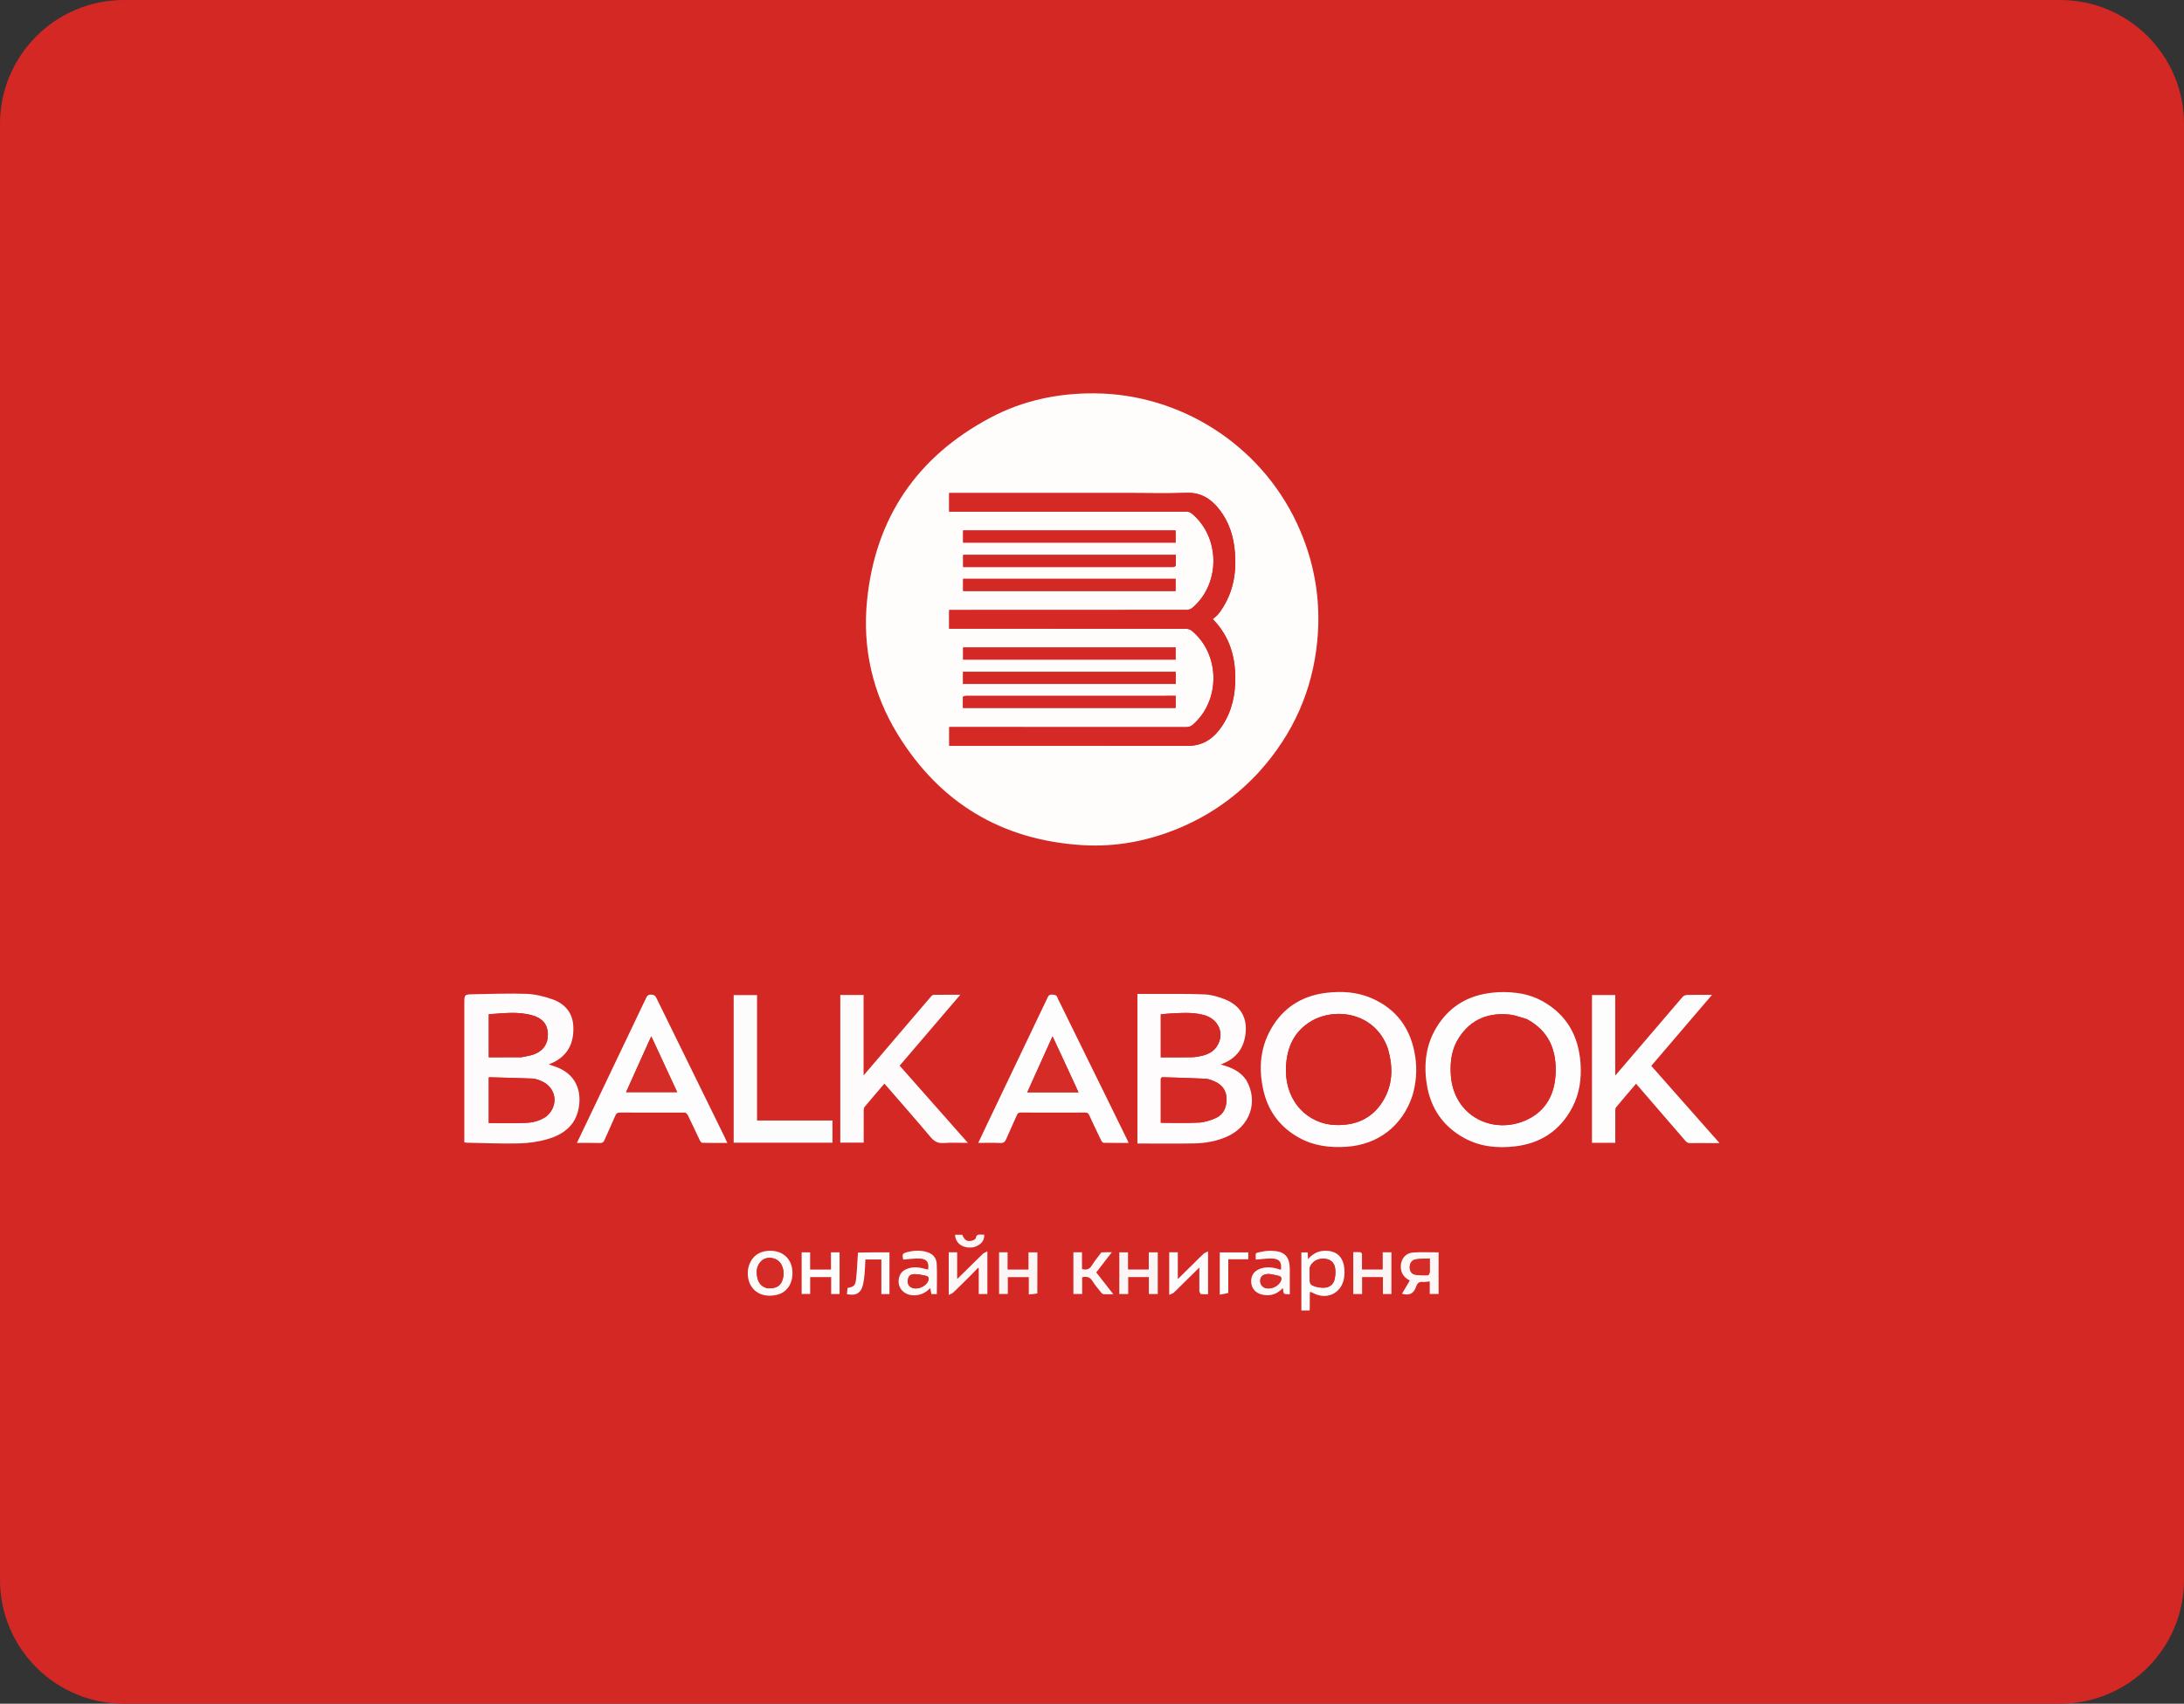
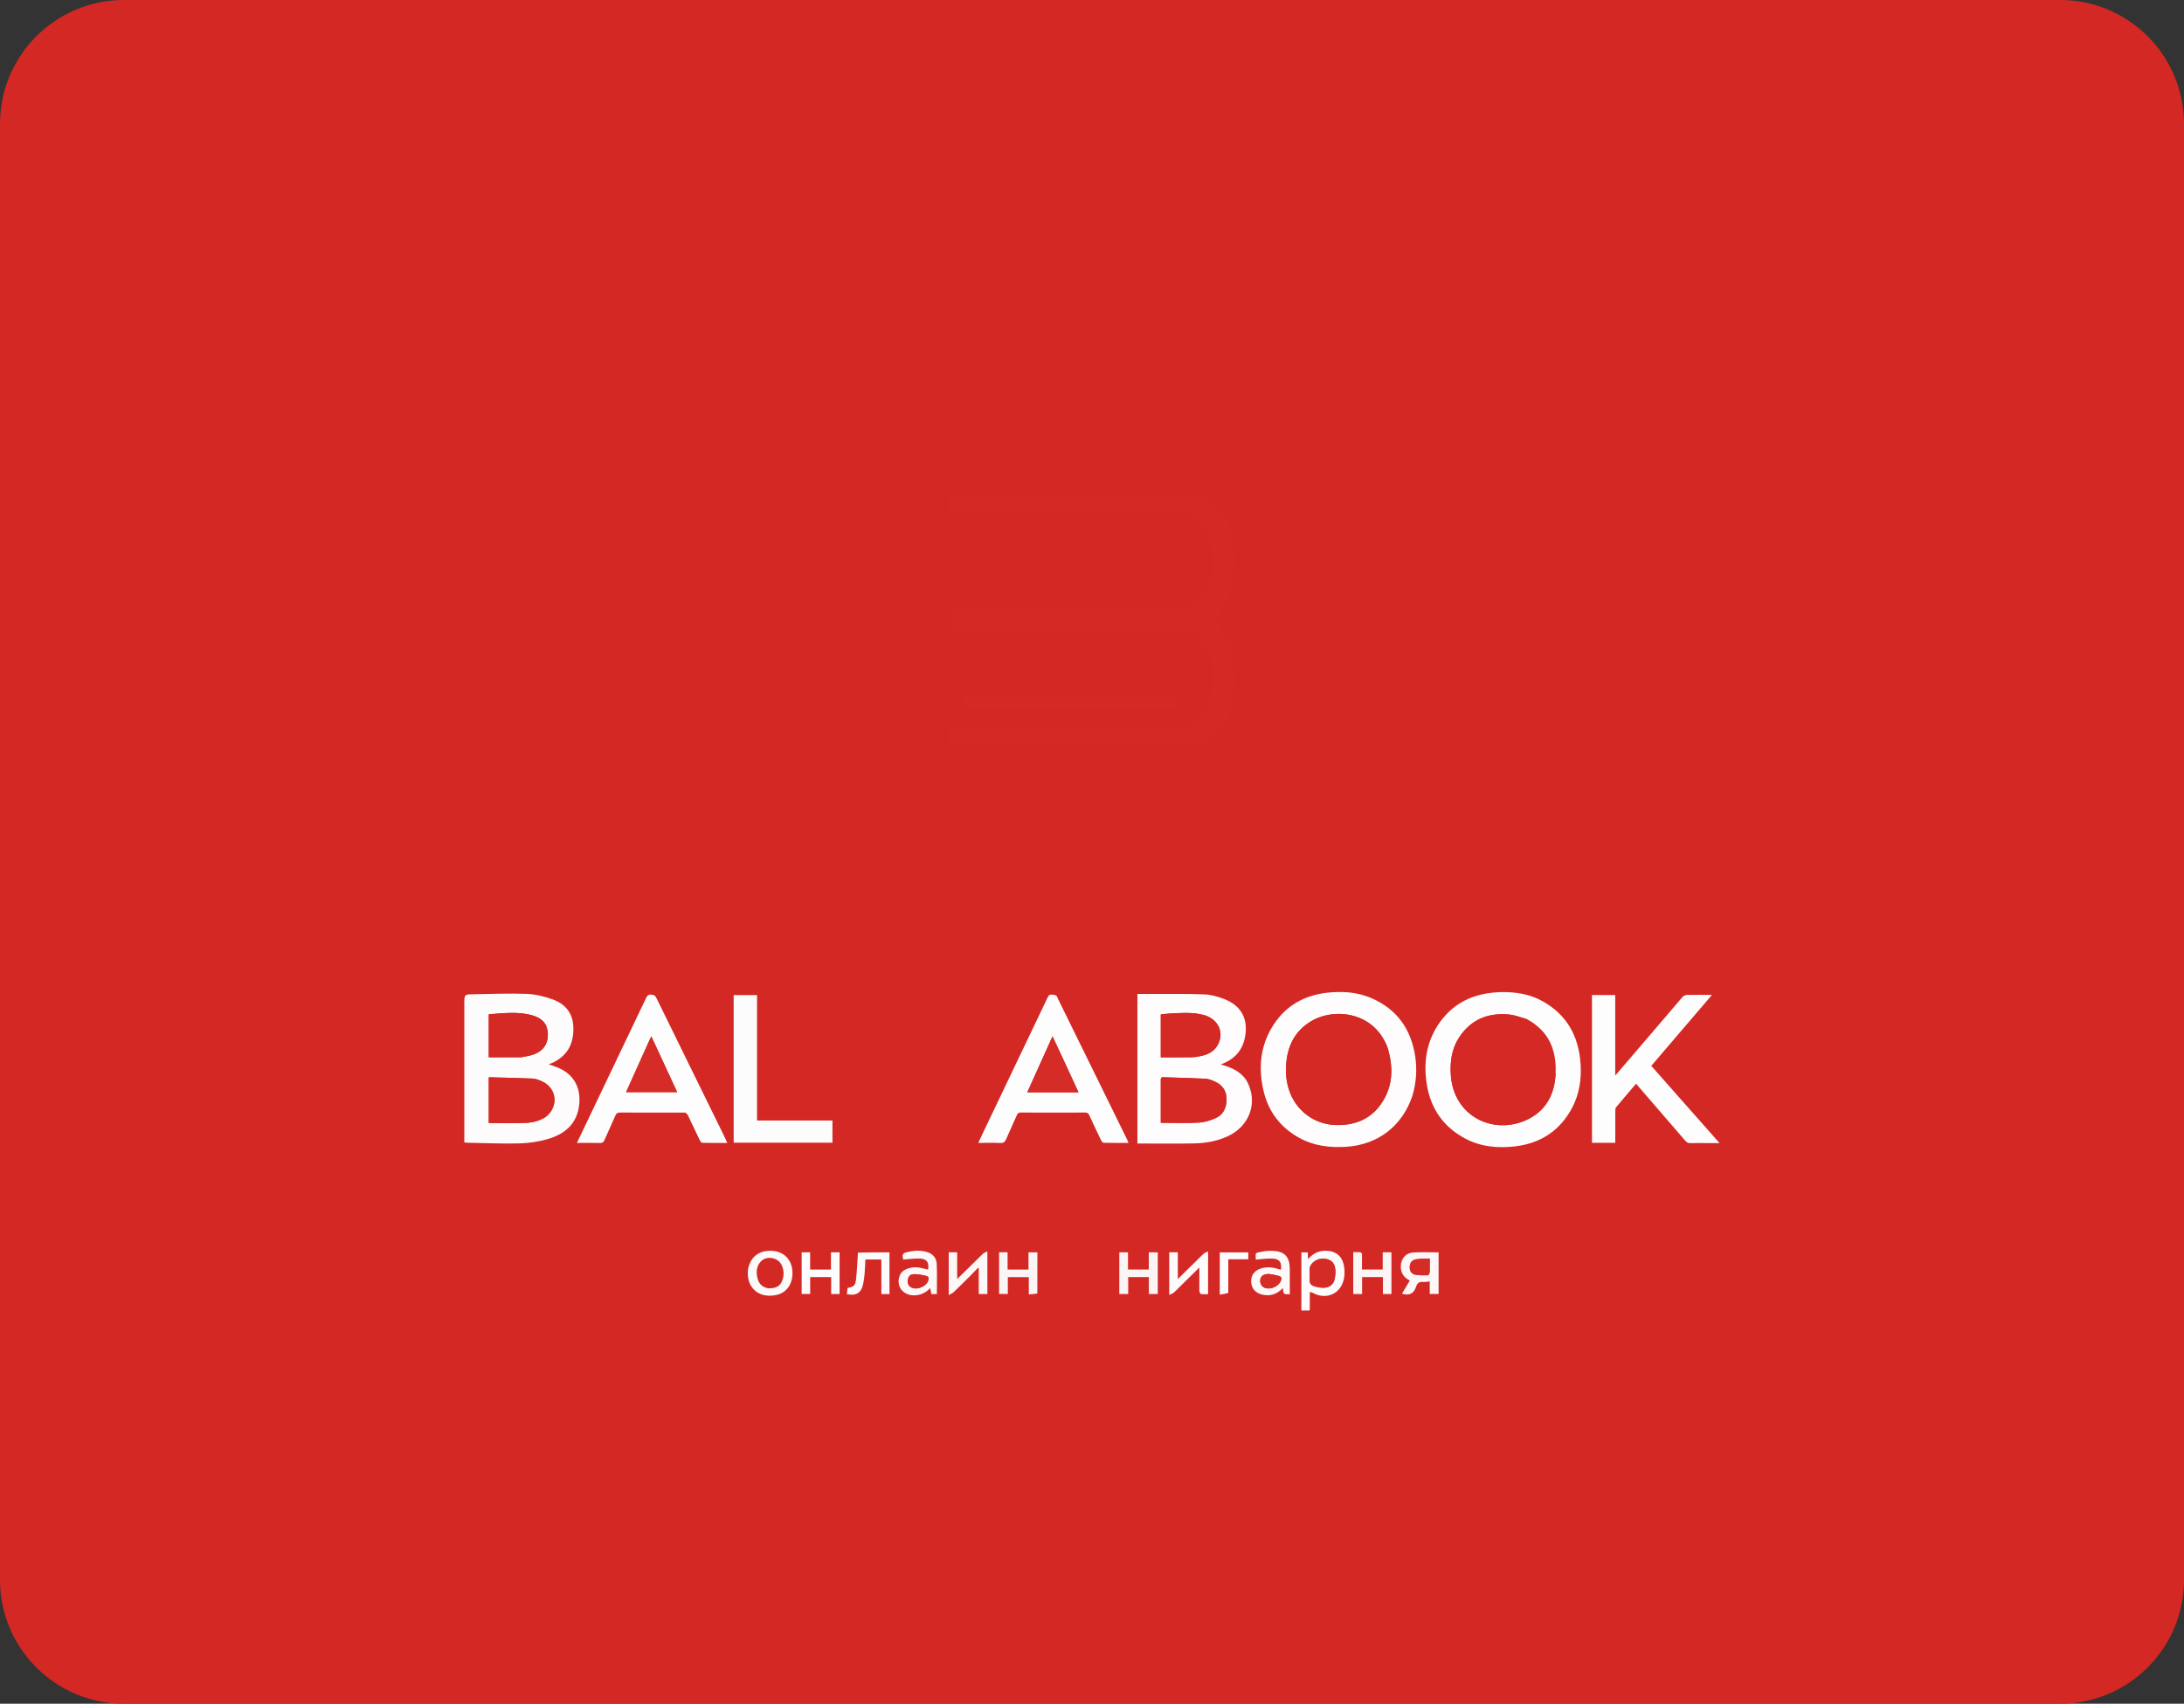
<svg xmlns="http://www.w3.org/2000/svg" width="3081" height="2404" viewBox="0 0 3081 2404" fill="none">
  <rect x="0" y="0" width="3081" height="2404" fill="#333333" stroke="none" />
  <g clip-path="url(#clip0_160_2)">
    <path d="M2906.19 0H174.809C78.264 0 0 78.277 0 174.836V2229.16C0 2325.72 78.264 2404 174.809 2404H2906.19C3002.74 2404 3081 2325.72 3081 2229.16V174.836C3081 78.277 3002.74 0 2906.19 0Z" fill="#D42824" />
-     <path d="M1777.49 1087.72C1745.72 1122.81 1708.31 1149.4 1665.08 1167.77C1620.69 1186.62 1574.25 1195.57 1526.22 1192.49C1413.22 1185.25 1326.19 1133.22 1266.79 1036.8C1231 978.716 1216.35 914.584 1223.19 846.877C1234.96 730.502 1293.67 644.495 1396.87 589.526C1442.67 565.129 1492.27 554.633 1544.05 555.01C1665.67 555.896 1777.49 627.668 1829.19 737.584C1854.08 790.503 1863.9 846.148 1858.33 904.234C1851.63 974.034 1824.47 1035.13 1777.49 1087.72ZM1592.12 695.702C1507.84 695.702 1423.56 695.702 1339.06 695.702C1339.06 704.631 1339.06 713.032 1339.06 721.894C1341.28 721.894 1343.24 721.894 1345.2 721.894C1454.53 721.912 1563.86 721.949 1673.18 721.86C1676.82 721.857 1679.44 722.973 1682.09 725.24C1721.64 758.964 1721.75 824.059 1682.09 857.691C1679.95 859.506 1676.5 860.632 1673.66 860.636C1564.16 860.783 1454.66 860.76 1345.17 860.76C1343.21 860.76 1341.26 860.76 1339.05 860.76C1339.05 869.653 1339.05 878.061 1339.05 887.049C1341.19 887.049 1343.14 887.049 1345.08 887.049C1454.41 887.069 1563.74 887.07 1673.07 887.222C1675.79 887.226 1679.08 888.2 1681.15 889.896C1721.33 922.93 1722.14 988.078 1683.05 1022.32C1680.1 1024.91 1677.21 1026.04 1673.26 1026.03C1563.76 1025.94 1454.27 1025.95 1344.77 1025.95C1342.87 1025.95 1340.96 1025.95 1339.15 1025.95C1339.15 1035.15 1339.15 1043.56 1339.15 1052.32C1340.99 1052.32 1342.47 1052.32 1343.94 1052.32C1454.27 1052.32 1564.6 1052.17 1674.93 1052.48C1693.75 1052.53 1707.96 1045.05 1719.28 1030.8C1734.81 1011.26 1741.51 988.462 1742.47 964.003C1743.79 930.226 1736.12 899.243 1710.81 873.547C1713.03 871.663 1715.34 869.993 1717.28 867.962C1719.22 865.925 1720.9 863.606 1722.5 861.277C1739.51 836.514 1744.48 808.762 1742.13 779.433C1740.37 757.477 1734.11 736.873 1720.39 719.216C1708.61 704.059 1694.28 694.592 1673.61 695.435C1646.82 696.528 1619.95 695.702 1592.12 695.702ZM1592.12 965.082C1614.21 965.082 1636.3 965.082 1658.5 965.082C1658.5 959.043 1658.5 953.626 1658.5 948.039C1558.42 948.039 1458.57 948.039 1358.62 948.039C1358.62 953.758 1358.62 959.176 1358.62 965.082C1436.29 965.082 1513.7 965.082 1592.12 965.082ZM1656 800.039C1656.91 799.397 1658.57 798.788 1658.6 798.108C1658.83 793.028 1658.72 787.934 1658.72 782.96C1558.25 782.96 1458.52 782.96 1358.76 782.96C1358.76 788.783 1358.76 794.32 1358.76 800.04C1457.78 800.04 1556.4 800.04 1656 800.039ZM1559.12 748.444C1492.35 748.444 1425.59 748.444 1358.72 748.444C1358.72 754.539 1358.72 760.083 1358.72 765.648C1458.83 765.648 1558.58 765.648 1658.41 765.648C1658.41 759.817 1658.41 754.253 1658.41 748.444C1625.42 748.444 1592.77 748.444 1559.12 748.444ZM1553.12 816.787C1488.35 816.787 1423.58 816.787 1358.72 816.787C1358.72 822.848 1358.72 828.398 1358.72 833.92C1458.82 833.92 1558.55 833.92 1658.39 833.92C1658.39 828.108 1658.39 822.566 1658.39 816.787C1623.4 816.787 1588.76 816.787 1553.12 816.787ZM1614.12 913.618C1529.04 913.618 1443.96 913.618 1358.73 913.618C1358.73 919.624 1358.73 925.151 1358.73 930.72C1458.81 930.72 1558.53 930.72 1658.4 930.72C1658.4 924.944 1658.4 919.405 1658.4 913.618C1643.74 913.618 1629.43 913.618 1614.12 913.618ZM1358.4 983.501C1358.4 988.62 1358.4 993.739 1358.4 998.871C1458.77 998.871 1558.63 998.871 1658.48 998.871C1658.48 993.056 1658.48 987.634 1658.48 981.852C1657.08 981.852 1655.95 981.852 1654.82 981.852C1557.49 981.852 1460.16 981.849 1362.83 981.88C1361.41 981.881 1359.98 982.311 1358.4 983.501Z" fill="#FEFDFC" />
    <path d="M655 1416.86C655 1403.15 654.999 1403.08 668.246 1402.9C693.06 1402.55 717.906 1401.46 742.677 1402.35C754.75 1402.79 767.101 1405.81 778.589 1409.79C796.216 1415.89 807.765 1428.22 808.756 1447.97C809.877 1470.29 802.241 1488.1 781.42 1498.69C780.237 1499.29 779.005 1499.8 777.787 1500.33C776.776 1500.77 775.753 1501.18 774.164 1501.85C779.625 1503.84 784.631 1505.28 789.311 1507.44C809.566 1516.77 819.232 1534.69 817.223 1557.34C814.725 1585.51 797.04 1600.3 772.079 1607.46C759.268 1611.14 745.602 1613.06 732.262 1613.4C707.969 1614.02 683.631 1612.87 659.313 1612.43C658.02 1612.4 656.733 1612.11 655 1611.88C655 1546.89 655 1482.12 655 1416.86ZM770.59 1575.39C788.676 1560.6 785.251 1534.71 763.856 1525.51C759.778 1523.75 755.318 1522.09 750.967 1521.9C730.713 1521 710.436 1520.63 690.166 1520.1C689.927 1520.09 689.677 1520.49 689.5 1520.64C689.5 1541.93 689.5 1563.16 689.5 1584.6C706.984 1584.6 724.116 1585.05 741.209 1584.43C751.339 1584.06 761.333 1581.77 770.59 1575.39ZM735.763 1491.79C741.427 1490.53 747.292 1489.83 752.714 1487.89C766.541 1482.95 773.338 1472.65 772.867 1458.54C772.432 1445.55 765.456 1436.9 751.147 1432.77C730.829 1426.9 710.249 1429.77 689.52 1431.14C689.52 1451.7 689.52 1471.73 689.52 1491.84C704.881 1491.84 719.855 1491.84 735.763 1491.79Z" fill="#FDFBFB" />
    <path d="M1758.27 1524.25C1775.65 1554.76 1763.34 1589.61 1730.51 1603.99C1715.78 1610.45 1700.21 1613.12 1684.36 1613.41C1657.9 1613.88 1631.43 1613.54 1604.56 1613.54C1604.56 1542.64 1604.56 1473.16 1604.56 1402.44C1612.86 1402.44 1620.97 1402.4 1629.09 1402.44C1652.55 1402.56 1676.03 1402.11 1699.45 1403.14C1708.71 1403.55 1718.19 1406.31 1726.94 1409.66C1751.49 1419.06 1761.43 1438.54 1756.19 1464.27C1752.59 1481.92 1742.18 1493.62 1725.86 1500.48C1724.87 1500.9 1723.9 1501.33 1722.12 1502.11C1736.87 1506 1749.64 1511.5 1758.27 1524.25ZM1637.53 1522.58C1637.53 1543.16 1637.53 1563.74 1637.53 1584.31C1655.88 1584.31 1673.67 1584.96 1691.38 1584.01C1699.43 1583.58 1707.74 1580.9 1715.18 1577.55C1726.38 1572.5 1730.43 1562.29 1730.29 1550.47C1730.15 1538.99 1724.35 1530.91 1714.03 1526.28C1709.82 1524.39 1705.27 1522.37 1700.79 1522.14C1680.39 1521.08 1659.95 1520.61 1639.53 1520.03C1638.89 1520.01 1638.22 1521.07 1637.53 1522.58ZM1637.53 1474.34C1637.53 1480.11 1637.53 1485.88 1637.53 1491.91C1652.51 1491.91 1666.95 1492.09 1681.38 1491.81C1686.32 1491.71 1691.33 1490.83 1696.13 1489.63C1704.18 1487.62 1711.5 1483.99 1716.33 1476.88C1728.41 1459.09 1719.56 1437.73 1697.64 1432.07C1681.6 1427.92 1665.24 1429.4 1648.97 1430.22C1645.22 1430.41 1641.48 1430.96 1637.53 1431.36C1637.53 1445.74 1637.53 1459.54 1637.53 1474.34Z" fill="#FEFCFC" />
    <path d="M1992.63 1545.83C1978.46 1588.69 1944.1 1615.2 1899.51 1618.14C1876.15 1619.68 1853.59 1617.04 1832.77 1605.51C1806.44 1590.93 1789.47 1568.84 1782.57 1539.62C1774.79 1506.7 1777.8 1474.94 1796.6 1446.01C1814.24 1418.88 1839.97 1404.47 1871.85 1400.8C1893.34 1398.33 1914.61 1399.72 1934.63 1408.37C1971.08 1424.11 1990.97 1452.69 1996.59 1491.55C1999.21 1509.74 1997.87 1527.75 1992.63 1545.83ZM1957.55 1478.57C1939.28 1428.42 1883.9 1421.49 1851.06 1440.18C1825.97 1454.47 1815.33 1477.49 1814.18 1505.75C1812.2 1554.75 1845.52 1586.27 1884.16 1587.43C1910.6 1588.22 1932.91 1579.68 1948.23 1557.7C1965.05 1533.57 1965.94 1506.84 1957.55 1478.57Z" fill="#FEFCFC" />
-     <path d="M2114.74 1399.92C2136.33 1399.35 2156.86 1402.1 2175.59 1412.45C2210.37 1431.67 2227.19 1462.16 2229.74 1501.12C2231.15 1522.58 2228.14 1543.43 2218.05 1562.66C2200.99 1595.16 2173.7 1613.28 2137.44 1617.56C2112.51 1620.51 2088.14 1618.14 2065.67 1605.84C2035.6 1589.39 2018.18 1563.67 2012.81 1530.11C2008.06 1500.42 2011.82 1471.83 2028.66 1446.2C2046.71 1418.71 2072.78 1404.11 2105.3 1400.71C2108.28 1400.4 2111.27 1400.18 2114.74 1399.92ZM2153.85 1437.98C2145.7 1435.78 2137.67 1432.44 2129.38 1431.6C2099.49 1428.55 2074.94 1438.42 2058.19 1464.22C2047.91 1480.08 2045.51 1497.95 2046.67 1516.46C2050.42 1575.96 2107.83 1602.57 2155.22 1579.45C2181.4 1566.68 2193.2 1543.51 2194.52 1515.02C2196.06 1481.87 2185.1 1454.89 2153.85 1437.98Z" fill="#FEFDFD" />
-     <path d="M1296.57 1425.77C1302.31 1419.04 1307.79 1412.55 1313.38 1406.15C1314.3 1405.11 1315.67 1403.77 1316.84 1403.76C1329.08 1403.58 1341.32 1403.65 1354.7 1403.65C1325.74 1437.52 1297.56 1470.47 1269.14 1503.71C1301.1 1539.86 1332.91 1575.84 1365.47 1612.67C1353.38 1612.67 1342.29 1612.04 1331.3 1612.87C1322.89 1613.51 1317.75 1610.43 1312.47 1604.14C1292.26 1580.02 1271.42 1556.43 1250.82 1532.64C1249.86 1531.54 1248.86 1530.49 1247.57 1529.06C1238.08 1540.2 1228.75 1551 1219.63 1561.98C1218.63 1563.19 1218.46 1565.35 1218.45 1567.08C1218.37 1582.05 1218.4 1597.02 1218.4 1612.34C1207.28 1612.34 1196.54 1612.34 1185.42 1612.34C1185.42 1543.1 1185.42 1473.72 1185.42 1403.99C1196.17 1403.99 1206.9 1403.99 1218.27 1403.99C1218.27 1441.26 1218.27 1478.59 1218.27 1517.47C1244.99 1486.19 1270.67 1456.12 1296.57 1425.77Z" fill="#FDFBFB" />
+     <path d="M2114.74 1399.92C2136.33 1399.35 2156.86 1402.1 2175.59 1412.45C2210.37 1431.67 2227.19 1462.16 2229.74 1501.12C2231.15 1522.58 2228.14 1543.43 2218.05 1562.66C2200.99 1595.16 2173.7 1613.28 2137.44 1617.56C2112.51 1620.51 2088.14 1618.14 2065.67 1605.84C2035.6 1589.39 2018.18 1563.67 2012.81 1530.11C2008.06 1500.42 2011.82 1471.83 2028.66 1446.2C2046.71 1418.71 2072.78 1404.11 2105.3 1400.71C2108.28 1400.4 2111.27 1400.18 2114.74 1399.92ZM2153.85 1437.98C2145.7 1435.78 2137.67 1432.44 2129.38 1431.6C2099.49 1428.55 2074.94 1438.42 2058.19 1464.22C2047.91 1480.08 2045.51 1497.95 2046.67 1516.46C2050.42 1575.96 2107.83 1602.57 2155.22 1579.45C2181.4 1566.68 2193.2 1543.51 2194.52 1515.02Z" fill="#FEFDFD" />
    <path d="M2407.62 1612.93C2399.62 1612.93 2392.12 1612.75 2384.63 1613.01C2381.45 1613.12 2379.49 1612 2377.47 1609.64C2355.34 1583.87 2333.09 1558.2 2310.88 1532.49C2310.02 1531.5 2309.2 1530.47 2308.08 1529.12C2298.33 1540.56 2288.89 1551.51 2279.67 1562.63C2278.69 1563.82 2278.73 1566.06 2278.72 1567.81C2278.65 1582.62 2278.68 1597.43 2278.68 1612.58C2267.71 1612.58 2256.97 1612.58 2245.83 1612.58C2245.83 1543.23 2245.83 1473.74 2245.83 1404.01C2256.67 1404.01 2267.41 1404.01 2278.63 1404.01C2278.63 1441.54 2278.63 1478.9 2278.63 1517.7C2287.05 1507.88 2294.57 1499.13 2302.07 1490.35C2325.86 1462.49 2349.61 1434.59 2373.52 1406.83C2374.89 1405.23 2377.57 1403.96 2379.67 1403.91C2391.13 1403.63 2402.61 1403.78 2415.15 1403.78C2386.34 1437.47 2358.08 1470.53 2329.48 1503.98C2361.33 1540.01 2393.14 1576 2425.78 1612.93C2419.2 1612.93 2413.66 1612.93 2407.62 1612.93Z" fill="#FEFDFD" />
    <path d="M1494 1412.46C1516.92 1459.06 1539.65 1505.32 1562.39 1551.59C1571.77 1570.68 1581.14 1589.79 1590.5 1608.89C1591 1609.9 1591.36 1610.97 1592.06 1612.68C1579.95 1612.68 1568.38 1612.79 1556.82 1612.53C1555.63 1612.5 1554.07 1610.49 1553.38 1609.07C1547.66 1597.25 1542.01 1585.39 1536.55 1573.45C1535.33 1570.79 1533.94 1569.84 1530.96 1569.85C1500.63 1569.97 1470.31 1569.98 1439.98 1569.84C1436.94 1569.83 1435.65 1570.88 1434.5 1573.52C1429.59 1584.81 1424.32 1595.93 1419.48 1607.24C1417.79 1611.18 1415.88 1613.06 1411.12 1612.82C1401.03 1612.31 1390.91 1612.66 1380.03 1612.66C1384.04 1604.17 1387.76 1596.25 1391.53 1588.36C1420.19 1528.34 1448.87 1468.32 1477.52 1408.29C1478.84 1405.54 1479.79 1403.12 1483.87 1403.45C1487.57 1403.75 1490.8 1403.62 1491.91 1408.08C1492.26 1409.5 1493.17 1410.79 1494 1412.46ZM1497.81 1490.11C1493.59 1481.1 1489.37 1472.08 1484.8 1462.34C1472.68 1489.21 1460.98 1515.14 1449.18 1541.31C1473.61 1541.31 1497.19 1541.31 1521.46 1541.31C1513.55 1524.18 1505.85 1507.48 1497.81 1490.11Z" fill="#FEFDFD" />
    <path d="M966.95 1569.92C936.03 1569.92 905.549 1569.99 875.069 1569.84C871.426 1569.82 869.539 1570.66 868.041 1574.22C863.145 1585.86 857.705 1597.27 852.638 1608.84C851.437 1611.58 850.069 1612.86 846.8 1612.79C836.057 1612.53 825.305 1612.69 813.869 1612.69C818.94 1602.07 823.715 1592.07 828.492 1582.07C856.139 1524.18 883.809 1466.3 911.375 1408.37C912.861 1405.24 914.215 1403.37 918.214 1403.43C922.251 1403.49 924.278 1404.69 926.091 1408.4C958.125 1473.95 990.332 1539.42 1022.49 1604.92C1023.64 1607.27 1024.65 1609.69 1026 1612.71C1013.86 1612.71 1002.29 1612.81 990.727 1612.55C989.531 1612.52 987.973 1610.5 987.28 1609.07C981.628 1597.41 976.181 1585.64 970.558 1573.96C969.834 1572.45 968.461 1571.26 966.95 1569.92ZM915.837 1468.58C904.981 1492.72 894.125 1516.86 883.229 1541.08C907.604 1541.08 931.239 1541.08 955.307 1541.08C943.092 1514.73 931.122 1488.91 918.828 1462.4C917.723 1464.71 916.957 1466.32 915.837 1468.58Z" fill="#FEFDFD" />
    <path d="M1158.62 1581.07C1164.09 1581.07 1169.06 1581.07 1174.37 1581.07C1174.37 1591.62 1174.37 1601.84 1174.37 1612.37C1127.99 1612.37 1081.63 1612.37 1035 1612.37C1035 1542.95 1035 1473.73 1035 1404.1C1045.83 1404.1 1056.71 1404.1 1067.98 1404.1C1067.98 1462.87 1067.98 1521.62 1067.98 1581.07C1098.29 1581.07 1128.2 1581.07 1158.62 1581.07Z" fill="#FDFCFC" />
    <path d="M1847.8 1823C1847.74 1831.55 1847.72 1839.7 1847.69 1847.86C1847.69 1848.18 1847.52 1848.5 1847.34 1849.14C1843.7 1849.14 1839.96 1849.14 1835.86 1849.14C1835.86 1821.92 1835.86 1794.72 1835.86 1767.18C1838.63 1767.18 1841.53 1767.18 1844.77 1767.18C1844.92 1769.98 1845.08 1772.89 1845.28 1776.72C1851.88 1769.03 1859.51 1765.02 1869.01 1764.87C1883.68 1764.63 1893.25 1771.62 1895.94 1786.11C1897.09 1792.31 1897.07 1799.17 1895.7 1805.32C1891.14 1825.89 1870.62 1834.57 1852.15 1824.35C1850.81 1823.6 1849.29 1823.17 1847.8 1823ZM1847.62 1788.89C1847.62 1793.87 1847.62 1798.85 1847.62 1803.83C1847.62 1811.74 1848.42 1813.19 1855.91 1815.46C1859.5 1816.55 1863.39 1817.03 1867.15 1817.03C1874.84 1817.03 1880.87 1812.91 1882.66 1805.5C1883.91 1800.34 1884.26 1794.64 1883.49 1789.4C1882.25 1780.88 1876.27 1776.48 1867.42 1776C1858.77 1775.52 1850.1 1780.79 1847.62 1788.89Z" fill="#FDFBFB" />
    <path d="M1280.4 1766.6C1289.52 1764.42 1298.24 1764.04 1306.96 1766.43C1315.66 1768.8 1321.06 1774.64 1321.46 1783.43C1322.1 1797.52 1321.63 1811.66 1321.63 1825.99C1319 1825.99 1316.56 1825.99 1313.9 1825.99C1313.4 1823.36 1312.9 1820.78 1312.28 1817.53C1307.05 1823.01 1301.06 1826.43 1293.73 1827.47C1276.51 1829.92 1264.12 1817.39 1268.55 1801.87C1270.44 1795.25 1275.14 1791.73 1281.36 1789.78C1289.33 1787.29 1295.42 1787.68 1309.24 1791.47C1310.98 1781.38 1307.61 1776.3 1297.5 1775.88C1289.85 1775.56 1282.13 1776.77 1274.22 1777.32C1272.45 1769.65 1272.98 1768.49 1280.4 1766.6ZM1280.58 1809.01C1281 1813.54 1283.65 1816.26 1287.82 1817.52C1295.18 1819.74 1305.67 1815.21 1309.05 1808.19C1310.6 1804.97 1310.8 1801.32 1306.37 1800.28C1301.13 1799.04 1295.71 1797.91 1290.36 1797.9C1283.4 1797.89 1280.77 1801.16 1280.58 1809.01Z" fill="#FDF9F9" />
    <path d="M1819.55 1790.92C1819.55 1802.74 1819.55 1814.07 1819.55 1826.27C1816.66 1826 1813.25 1826.66 1811.6 1825.25C1810.05 1823.93 1810.36 1820.42 1809.76 1817.41C1801.7 1826.19 1792.17 1829.27 1781.03 1826.87C1771.12 1824.73 1765.24 1817.81 1765.03 1808.48C1764.82 1798.83 1770.04 1792.26 1780.1 1789.46C1789.32 1786.89 1798.2 1788.81 1806.99 1791.71C1808.45 1781.27 1805.06 1776.29 1794.99 1775.88C1787.32 1775.57 1779.59 1776.79 1771.54 1777.36C1771.74 1778.1 1771.5 1777.64 1771.51 1777.19C1771.72 1766.64 1769.3 1768.56 1780.29 1766.12C1786.04 1764.84 1792.25 1764.7 1798.15 1765.2C1813.07 1766.46 1819.49 1774.36 1819.55 1790.92ZM1790.25 1797.61C1788.92 1797.7 1787.58 1797.69 1786.27 1797.9C1781.01 1798.75 1777.99 1801.95 1777.8 1806.78C1777.58 1812.13 1780.55 1816.28 1785.54 1817.6C1793.15 1819.61 1803.23 1815.1 1806.69 1807.96C1808.23 1804.79 1808.37 1801.57 1804.2 1800.39C1799.93 1799.18 1795.52 1798.51 1790.25 1797.61Z" fill="#FDF9F9" />
    <path d="M1976.44 1782.78C1978.7 1773.09 1984.93 1767.83 1994.06 1767.28C2005.62 1766.59 2017.27 1767.11 2029.45 1767.11C2029.45 1777.01 2029.45 1786.78 2029.45 1796.55C2029.45 1806.2 2029.45 1815.85 2029.45 1825.85C2025.31 1825.85 2021.43 1825.85 2016.95 1825.85C2016.95 1819.91 2016.95 1814.01 2016.95 1808.14C2013.4 1808.45 2010.37 1809.19 2007.47 1808.87C2002.54 1808.32 1999.61 1810.24 1998.04 1814.72C1997.99 1814.88 1997.88 1815.02 1997.83 1815.17C1994.82 1825.14 1988.26 1828.67 1977.8 1825.46C1981.34 1819.51 1985 1813.35 1988.83 1806.92C1978.97 1801.93 1974.81 1794 1976.44 1782.78ZM2016.93 1795.12C2016.93 1788.88 2016.93 1782.64 2016.93 1775.8C2010.01 1776.15 2003.85 1776.04 1997.82 1776.89C1992.19 1777.68 1989.04 1781.81 1988.73 1787.2C1988.4 1792.78 1990.75 1797.43 1996.31 1798.59C2002.2 1799.81 2008.43 1799.49 2014.51 1799.47C2015.32 1799.46 2016.12 1797.26 2016.93 1795.12Z" fill="#FDF8F7" />
    <path d="M1055.32 1790.59C1058.85 1773.18 1070.89 1764.11 1088.87 1764.94C1104.76 1765.68 1116.13 1776.29 1117.72 1791.89C1119.53 1809.57 1111.06 1823.71 1095.56 1827.18C1069.55 1833.01 1051.87 1815.7 1055.32 1790.59ZM1083.57 1817.87C1094.23 1818.23 1100.45 1815.03 1103.44 1807.2C1106.3 1799.7 1106.06 1792.12 1102.57 1784.88C1097.48 1774.32 1081.86 1771.39 1073.66 1779.65C1067.2 1786.15 1066.54 1794.39 1068.43 1802.95C1070.15 1810.77 1074.6 1816.07 1083.57 1817.87Z" fill="#FDFAFA" />
    <path d="M1369.91 1799.12C1361.49 1807.44 1353.38 1815.58 1345.09 1823.52C1343.51 1825.03 1341.19 1825.77 1338.38 1827.32C1338.38 1806.3 1338.38 1786.75 1338.38 1767C1342.37 1767 1346.12 1767 1350.29 1767C1350.29 1779.3 1350.29 1791.37 1350.29 1804.75C1356.06 1799.11 1360.97 1794.32 1365.86 1789.51C1372.74 1782.74 1379.53 1775.88 1386.52 1769.23C1388 1767.82 1390.19 1767.16 1392.9 1765.68C1392.9 1786.55 1392.9 1806.07 1392.9 1825.9C1388.99 1825.9 1385.09 1825.9 1380.73 1825.9C1380.73 1813.75 1380.73 1801.7 1380.73 1789.66C1380.36 1789.44 1380 1789.21 1379.63 1788.99C1376.47 1792.28 1373.31 1795.57 1369.91 1799.12Z" fill="#FDF7F7" />
    <path d="M1691.95 1822.39C1691.95 1811.15 1691.95 1800.37 1691.95 1788.47C1682.26 1798.01 1673.33 1806.82 1664.39 1815.64C1661.55 1818.44 1658.86 1821.43 1655.81 1823.99C1654.25 1825.31 1652.06 1825.88 1649.44 1827.13C1649.44 1806.31 1649.44 1786.76 1649.44 1767C1653.43 1767 1657.2 1767 1661.56 1767C1661.56 1779.22 1661.56 1791.39 1661.56 1804.8C1670.12 1796.38 1677.78 1788.87 1685.42 1781.35C1689.57 1777.27 1693.6 1773.05 1697.91 1769.13C1699.42 1767.76 1701.61 1767.12 1704.25 1765.74C1704.25 1786.58 1704.25 1806.13 1704.25 1826.2C1700.91 1826.2 1697.58 1826.44 1694.34 1826.04C1693.43 1825.93 1692.74 1823.96 1691.95 1822.39Z" fill="#FDFBFB" />
    <path d="M1463.36 1825.18C1459.47 1825.9 1455.71 1826.18 1451.36 1826.51C1451.36 1818.17 1451.36 1810.28 1451.36 1802.06C1441.25 1802.06 1431.69 1802.06 1421.75 1802.06C1421.75 1809.89 1421.75 1817.65 1421.75 1825.82C1417.52 1825.82 1413.65 1825.82 1409.42 1825.82C1409.42 1806.36 1409.42 1786.83 1409.42 1767.05C1413.33 1767.05 1417.1 1767.05 1421.42 1767.05C1421.42 1775.08 1421.42 1783.15 1421.42 1791.44C1431.41 1791.44 1440.85 1791.44 1450.91 1791.44C1450.91 1783.48 1450.91 1775.41 1450.91 1767.09C1455.27 1767.09 1459.03 1767.09 1463.48 1767.09C1463.48 1786.27 1463.48 1805.51 1463.36 1825.18Z" fill="#FCF5F5" />
    <path d="M1921.37 1769.21C1921.38 1776.82 1921.38 1783.96 1921.38 1791.37C1931.17 1791.37 1940.59 1791.37 1950.63 1791.37C1950.63 1783.36 1950.63 1775.32 1950.63 1767.05C1955.03 1767.05 1958.8 1767.05 1962.93 1767.05C1962.93 1786.61 1962.93 1806.14 1962.93 1825.95C1959.01 1825.95 1955.25 1825.95 1950.91 1825.95C1950.91 1818.04 1950.91 1810.16 1950.91 1802.02C1940.94 1802.02 1931.52 1802.02 1921.53 1802.02C1921.53 1809.89 1921.53 1817.77 1921.53 1825.93C1917.05 1825.93 1913.14 1825.93 1909.05 1825.93C1909.05 1806.23 1909.05 1786.82 1909.05 1766.81C1912.53 1766.81 1915.81 1766.69 1919.07 1766.9C1919.87 1766.95 1920.6 1768.1 1921.37 1769.21Z" fill="#FCF5F5" />
    <path d="M1633.28 1786.84C1633.28 1800.12 1633.28 1812.91 1633.28 1825.93C1628.87 1825.93 1624.97 1825.93 1620.71 1825.93C1620.71 1817.87 1620.71 1810.09 1620.71 1802.03C1610.95 1802.03 1601.54 1802.03 1591.57 1802.03C1591.57 1809.91 1591.57 1817.8 1591.57 1825.95C1587.09 1825.95 1583.18 1825.95 1579.03 1825.95C1579.03 1806.28 1579.03 1786.86 1579.03 1767.13C1583.08 1767.13 1586.97 1767.13 1591.3 1767.13C1591.3 1775.16 1591.3 1783.1 1591.3 1791.34C1601.15 1791.34 1610.56 1791.34 1620.6 1791.34C1620.6 1783.38 1620.6 1775.33 1620.6 1767.06C1625 1767.06 1628.77 1767.06 1633.28 1767.06C1633.28 1773.47 1633.28 1779.91 1633.28 1786.84Z" fill="#FCF5F5" />
-     <path d="M1553.73 1767.19C1558.49 1766.92 1562.94 1766.92 1568.51 1766.92C1560.85 1776.84 1553.71 1786.08 1546.5 1795.41C1554.44 1805.55 1562.21 1815.49 1570.62 1826.24C1565.42 1826.24 1561.01 1826.42 1556.63 1826.12C1555.44 1826.05 1554.11 1824.72 1553.26 1823.64C1549.13 1818.43 1544.65 1813.39 1541.23 1807.73C1537.68 1801.86 1533.01 1800.81 1526.61 1802.26C1526.61 1809.93 1526.61 1817.69 1526.61 1825.83C1522.34 1825.83 1518.46 1825.83 1514.25 1825.83C1514.25 1806.28 1514.25 1786.75 1514.25 1767.02C1518.27 1767.02 1522.04 1767.02 1526.39 1767.02C1526.39 1775.04 1526.39 1782.94 1526.39 1790.68C1532.65 1792.31 1536.91 1791.18 1540.26 1785.63C1544.11 1779.25 1548.98 1773.49 1553.73 1767.19Z" fill="#FDF7F7" />
    <path d="M1142.85 1777.84C1142.85 1782.62 1142.85 1786.91 1142.85 1791.44C1152.81 1791.44 1162.23 1791.44 1172.25 1791.44C1172.25 1783.48 1172.25 1775.42 1172.25 1767.1C1176.57 1767.1 1180.32 1767.1 1184.42 1767.1C1184.42 1786.58 1184.42 1806.11 1184.42 1825.91C1180.59 1825.91 1176.85 1825.91 1172.54 1825.91C1172.54 1817.99 1172.54 1810.09 1172.54 1802C1162.43 1802 1152.88 1802 1142.91 1802C1142.91 1810.03 1142.91 1817.79 1142.91 1825.87C1138.76 1825.87 1135.01 1825.87 1130.9 1825.87C1130.9 1806.45 1130.9 1786.91 1130.9 1767.1C1134.67 1767.1 1138.41 1767.1 1142.85 1767.1C1142.85 1770.49 1142.85 1773.92 1142.85 1777.84Z" fill="#FEFDFD" />
    <path d="M1210.34 1767.44C1225.25 1767.07 1239.88 1767.07 1254.79 1767.07C1254.79 1786.66 1254.79 1806.2 1254.79 1825.97C1250.96 1825.97 1247.38 1825.97 1243.33 1825.97C1243.33 1809.66 1243.33 1793.57 1243.33 1777.24C1235.63 1777.24 1228.4 1777.24 1220.86 1777.24C1220.47 1784.23 1220.25 1791.16 1219.64 1798.05C1219.2 1803.01 1218.57 1808 1217.42 1812.82C1214.58 1824.68 1207.43 1828.82 1194.73 1826.1C1195.02 1823.22 1195.31 1820.28 1195.61 1817.37C1204.65 1815.58 1206.62 1814.24 1207.72 1804.61C1209.1 1792.41 1209.33 1780.08 1210.34 1767.44Z" fill="#FDFBFB" />
    <path d="M1732.75 1824.38C1728.87 1825.47 1725.01 1826.1 1720.76 1826.8C1720.76 1806.4 1720.76 1787 1720.76 1767.21C1733.98 1767.21 1747.32 1767.21 1760.97 1767.21C1760.97 1770.29 1760.97 1773.36 1760.97 1776.84C1751.69 1776.84 1742.61 1776.84 1732.77 1776.84C1732.77 1792.79 1732.77 1808.36 1732.75 1824.38Z" fill="#FEFDFD" />
-     <path d="M1373.56 1759.9C1359.84 1762.17 1349.07 1755.63 1347.45 1744.33C1347.36 1743.72 1347.43 1743.1 1347.43 1742.3C1351.01 1742.3 1354.27 1742.3 1357.5 1742.3C1360.77 1750.1 1364.21 1752.34 1371.29 1750.59C1373.33 1750.09 1376.37 1748.41 1376.64 1746.87C1377.61 1741.26 1381.39 1742.02 1385.13 1742.12C1386.26 1742.15 1387.39 1742.13 1388.46 1742.13C1388.98 1750.67 1383.97 1756.67 1373.56 1759.9Z" fill="#FCF5F5" />
    <path d="M1592.62 695.702C1619.95 695.702 1646.82 696.528 1673.61 695.435C1694.28 694.592 1708.61 704.059 1720.39 719.216C1734.11 736.873 1740.37 757.477 1742.13 779.433C1744.48 808.762 1739.51 836.514 1722.5 861.277C1720.9 863.606 1719.22 865.925 1717.28 867.962C1715.34 869.993 1713.03 871.663 1710.81 873.547C1736.12 899.243 1743.79 930.226 1742.47 964.003C1741.51 988.462 1734.81 1011.26 1719.28 1030.8C1707.96 1045.05 1693.75 1052.53 1674.93 1052.48C1564.6 1052.17 1454.27 1052.32 1343.94 1052.32C1342.47 1052.32 1340.99 1052.32 1339.15 1052.32C1339.15 1043.56 1339.15 1035.15 1339.15 1025.95C1340.96 1025.95 1342.87 1025.95 1344.77 1025.95C1454.27 1025.95 1563.76 1025.94 1673.26 1026.03C1677.21 1026.04 1680.1 1024.91 1683.05 1022.32C1722.14 988.078 1721.33 922.93 1681.15 889.896C1679.08 888.2 1675.79 887.226 1673.07 887.222C1563.74 887.07 1454.41 887.069 1345.08 887.049C1343.14 887.049 1341.19 887.049 1339.05 887.049C1339.05 878.061 1339.05 869.653 1339.05 860.76C1341.26 860.76 1343.21 860.76 1345.17 860.76C1454.66 860.76 1564.16 860.783 1673.66 860.636C1676.5 860.632 1679.95 859.506 1682.09 857.691C1721.75 824.059 1721.64 758.964 1682.09 725.24C1679.44 722.973 1676.82 721.857 1673.18 721.86C1563.86 721.949 1454.53 721.912 1345.2 721.894C1343.24 721.894 1341.28 721.894 1339.06 721.894C1339.06 713.032 1339.06 704.631 1339.06 695.702C1423.56 695.702 1507.84 695.702 1592.62 695.702Z" fill="#D42925" />
    <path d="M1591.62 965.082C1513.7 965.082 1436.29 965.082 1358.62 965.082C1358.62 959.176 1358.62 953.758 1358.62 948.039C1458.57 948.039 1558.42 948.039 1658.51 948.039C1658.51 953.626 1658.51 959.043 1658.51 965.082C1636.3 965.082 1614.21 965.082 1591.62 965.082Z" fill="#D42824" />
    <path d="M1655.51 800.039C1556.4 800.04 1457.78 800.04 1358.76 800.04C1358.76 794.32 1358.76 788.783 1358.76 782.96C1458.52 782.96 1558.25 782.96 1658.73 782.96C1658.73 787.934 1658.83 793.028 1658.6 798.108C1658.57 798.788 1656.91 799.397 1655.51 800.039Z" fill="#D42824" />
    <path d="M1559.62 748.444C1592.77 748.444 1625.42 748.444 1658.41 748.444C1658.41 754.253 1658.41 759.817 1658.41 765.648C1558.58 765.648 1458.83 765.648 1358.72 765.648C1358.72 760.083 1358.72 754.539 1358.72 748.444C1425.59 748.444 1492.35 748.444 1559.62 748.444Z" fill="#D42824" />
    <path d="M1553.62 816.787C1588.76 816.787 1623.4 816.787 1658.39 816.787C1658.39 822.566 1658.39 828.108 1658.39 833.92C1558.55 833.92 1458.82 833.92 1358.72 833.92C1358.72 828.398 1358.72 822.848 1358.72 816.787C1423.58 816.787 1488.35 816.787 1553.62 816.787Z" fill="#D42824" />
    <path d="M1614.62 913.618C1629.43 913.618 1643.74 913.618 1658.4 913.618C1658.4 919.405 1658.4 924.944 1658.4 930.72C1558.53 930.72 1458.81 930.72 1358.73 930.72C1358.73 925.151 1358.73 919.624 1358.73 913.618C1443.96 913.618 1529.04 913.618 1614.62 913.618Z" fill="#D42824" />
    <path d="M1358.48 983.021C1359.98 982.311 1361.41 981.881 1362.83 981.88C1460.16 981.849 1557.49 981.852 1654.82 981.852C1655.95 981.852 1657.08 981.852 1658.48 981.852C1658.48 987.634 1658.48 993.056 1658.48 998.871C1558.63 998.871 1458.77 998.871 1358.4 998.871C1358.4 993.739 1358.4 988.62 1358.48 983.021Z" fill="#D42925" />
    <path d="M770.298 1575.6C761.333 1581.77 751.339 1584.06 741.209 1584.43C724.116 1585.05 706.984 1584.6 689.5 1584.6C689.5 1563.16 689.5 1541.93 689.5 1520.64C689.677 1520.49 689.927 1520.09 690.166 1520.1C710.436 1520.63 730.713 1521 750.967 1521.9C755.318 1522.09 759.778 1523.75 763.857 1525.51C785.251 1534.71 788.676 1560.6 770.298 1575.6Z" fill="#D42925" />
    <path d="M735.296 1491.82C719.855 1491.84 704.881 1491.84 689.52 1491.84C689.52 1471.73 689.52 1451.7 689.52 1431.14C710.249 1429.77 730.829 1426.9 751.147 1432.77C765.456 1436.9 772.433 1445.55 772.867 1458.54C773.338 1472.65 766.541 1482.95 752.714 1487.89C747.292 1489.83 741.427 1490.53 735.296 1491.82Z" fill="#D42925" />
    <path d="M1637.55 1522.11C1638.22 1521.07 1638.89 1520.01 1639.53 1520.03C1659.95 1520.61 1680.39 1521.08 1700.79 1522.14C1705.28 1522.37 1709.82 1524.39 1714.03 1526.28C1724.35 1530.91 1730.15 1538.99 1730.29 1550.47C1730.43 1562.29 1726.38 1572.5 1715.18 1577.55C1707.74 1580.9 1699.43 1583.58 1691.38 1584.01C1673.67 1584.96 1655.88 1584.31 1637.53 1584.31C1637.53 1563.74 1637.53 1543.16 1637.55 1522.11Z" fill="#D42925" />
    <path d="M1637.53 1473.84C1637.53 1459.54 1637.53 1445.74 1637.53 1431.36C1641.48 1430.96 1645.22 1430.41 1648.97 1430.22C1665.24 1429.4 1681.6 1427.92 1697.64 1432.07C1719.56 1437.74 1728.41 1459.09 1716.33 1476.88C1711.5 1483.99 1704.18 1487.62 1696.13 1489.63C1691.33 1490.83 1686.32 1491.71 1681.38 1491.81C1666.95 1492.09 1652.51 1491.91 1637.53 1491.91C1637.53 1485.88 1637.53 1480.11 1637.53 1473.84Z" fill="#D42925" />
    <path d="M1957.64 1478.95C1965.94 1506.84 1965.05 1533.57 1948.23 1557.7C1932.91 1579.68 1910.6 1588.22 1884.16 1587.43C1845.52 1586.27 1812.2 1554.75 1814.18 1505.75C1815.33 1477.49 1825.97 1454.47 1851.06 1440.18C1883.9 1421.49 1939.28 1428.42 1957.64 1478.95Z" fill="#D42925" />
    <path d="M2154.18 1438.15C2185.1 1454.89 2196.06 1481.87 2194.52 1515.02C2193.2 1543.51 2181.4 1566.68 2155.22 1579.45C2107.83 1602.57 2050.42 1575.96 2046.67 1516.46C2045.51 1497.95 2047.91 1480.08 2058.19 1464.22C2074.94 1438.42 2099.49 1428.55 2129.38 1431.6C2137.67 1432.44 2145.7 1435.78 2154.18 1438.15Z" fill="#D42925" />
    <path d="M1497.98 1490.45C1505.85 1507.48 1513.55 1524.18 1521.46 1541.31C1497.19 1541.31 1473.61 1541.31 1449.18 1541.31C1460.98 1515.14 1472.68 1489.21 1484.8 1462.34C1489.37 1472.08 1493.59 1481.1 1497.98 1490.45Z" fill="#D52C28" />
    <path d="M916.014 1468.25C916.957 1466.32 917.723 1464.71 918.829 1462.4C931.122 1488.91 943.092 1514.73 955.307 1541.08C931.239 1541.08 907.604 1541.08 883.229 1541.08C894.125 1516.86 904.981 1492.72 916.014 1468.25Z" fill="#D52C28" />
    <path d="M1847.62 1788.45C1850.1 1780.79 1858.77 1775.52 1867.42 1776C1876.27 1776.48 1882.25 1780.88 1883.49 1789.4C1884.26 1794.64 1883.91 1800.34 1882.66 1805.5C1880.87 1812.91 1874.84 1817.03 1867.15 1817.03C1863.39 1817.03 1859.5 1816.55 1855.91 1815.46C1848.42 1813.19 1847.62 1811.74 1847.62 1803.83C1847.62 1798.85 1847.62 1793.87 1847.62 1788.45Z" fill="#D42B27" />
    <path d="M1280.54 1808.59C1280.77 1801.16 1283.4 1797.89 1290.36 1797.9C1295.71 1797.91 1301.13 1799.04 1306.37 1800.28C1310.8 1801.32 1310.6 1804.97 1309.05 1808.19C1305.67 1815.21 1295.18 1819.74 1287.82 1817.52C1283.65 1816.26 1281 1813.54 1280.54 1808.59Z" fill="#D42B27" />
    <path d="M1790.71 1797.61C1795.52 1798.51 1799.93 1799.18 1804.2 1800.39C1808.37 1801.57 1808.23 1804.79 1806.69 1807.96C1803.23 1815.1 1793.15 1819.61 1785.54 1817.6C1780.55 1816.28 1777.58 1812.13 1777.8 1806.78C1777.99 1801.95 1781.01 1798.75 1786.27 1797.9C1787.58 1797.69 1788.93 1797.7 1790.71 1797.61Z" fill="#D52C28" />
    <path d="M2016.93 1795.6C2016.12 1797.26 2015.32 1799.46 2014.51 1799.47C2008.43 1799.49 2002.2 1799.81 1996.31 1798.59C1990.75 1797.43 1988.4 1792.78 1988.73 1787.2C1989.04 1781.81 1992.19 1777.68 1997.82 1776.89C2003.85 1776.04 2010.01 1776.15 2016.93 1775.8C2016.93 1782.64 2016.93 1788.88 2016.93 1795.6Z" fill="#D52C28" />
-     <path d="M1083.14 1817.84C1074.6 1816.07 1070.15 1810.77 1068.43 1802.95C1066.54 1794.39 1067.2 1786.15 1073.66 1779.65C1081.86 1771.39 1097.48 1774.32 1102.57 1784.88C1106.06 1792.12 1106.3 1799.7 1103.44 1807.2C1100.45 1815.03 1094.23 1818.23 1083.14 1817.84Z" fill="#D42B27" />
  </g>
  <defs>
    <clipPath id="clip0_160_2">
      <rect width="3081" height="2404" fill="white" />
    </clipPath>
  </defs>
</svg>